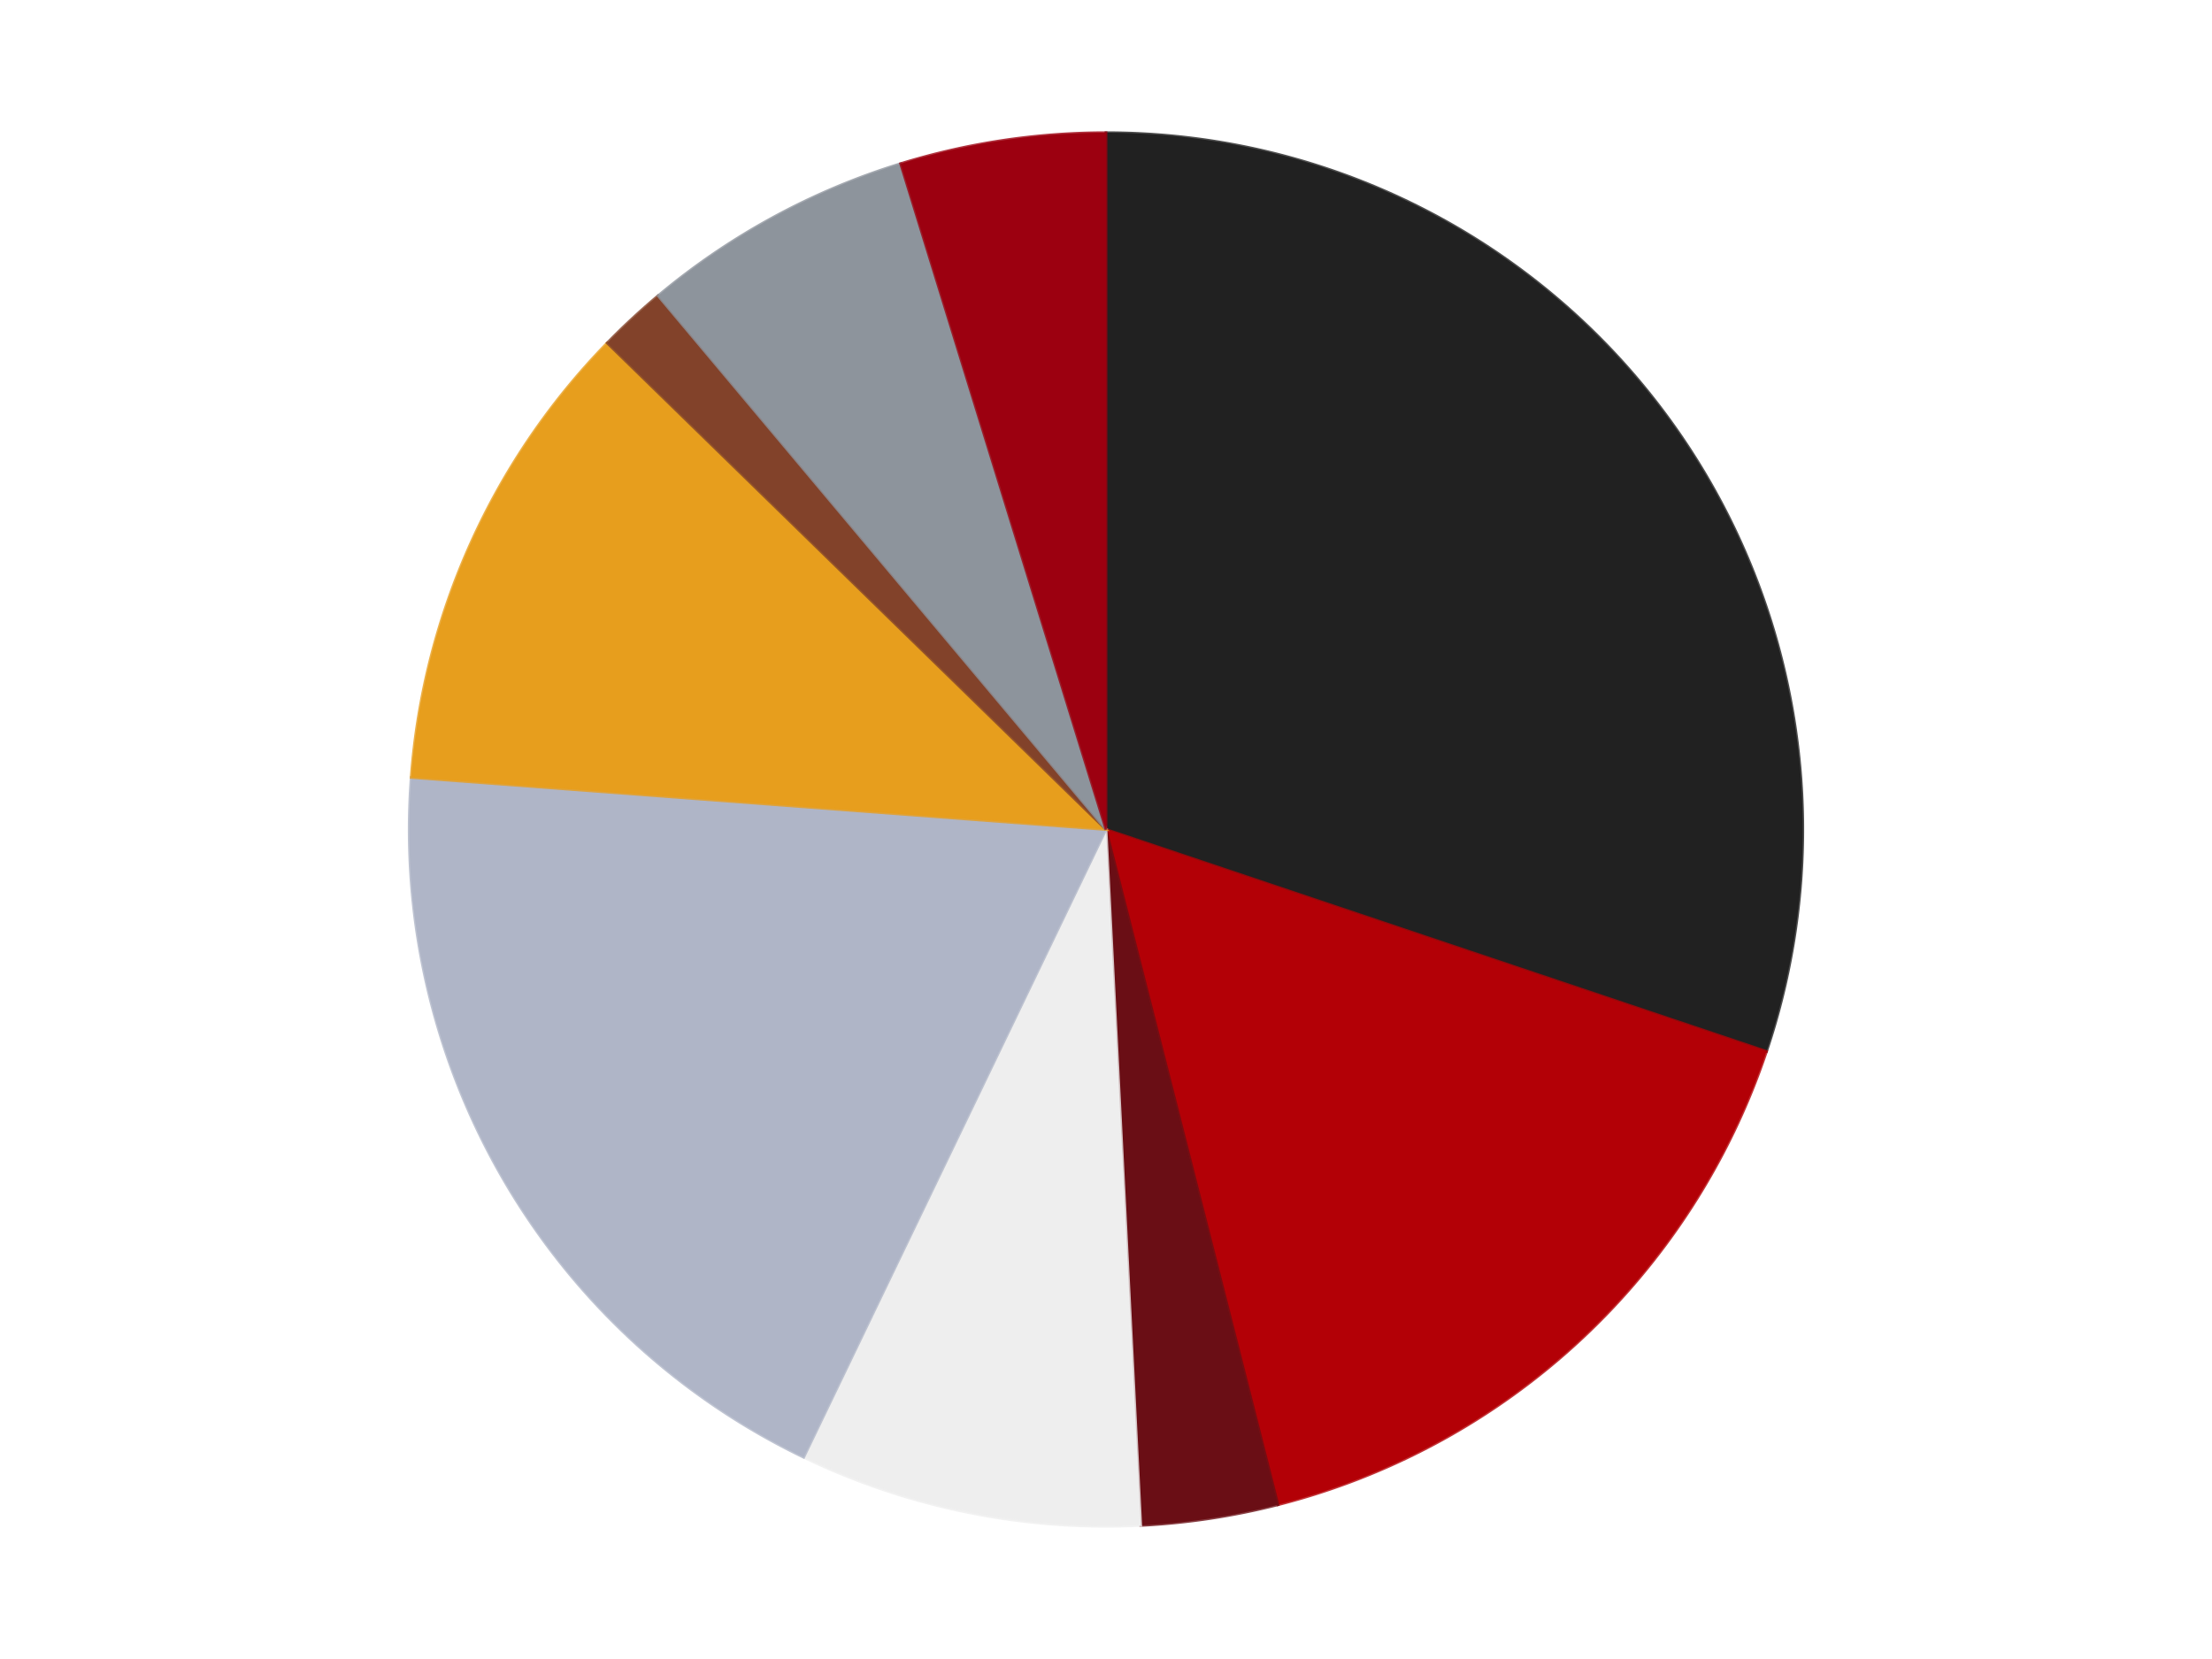
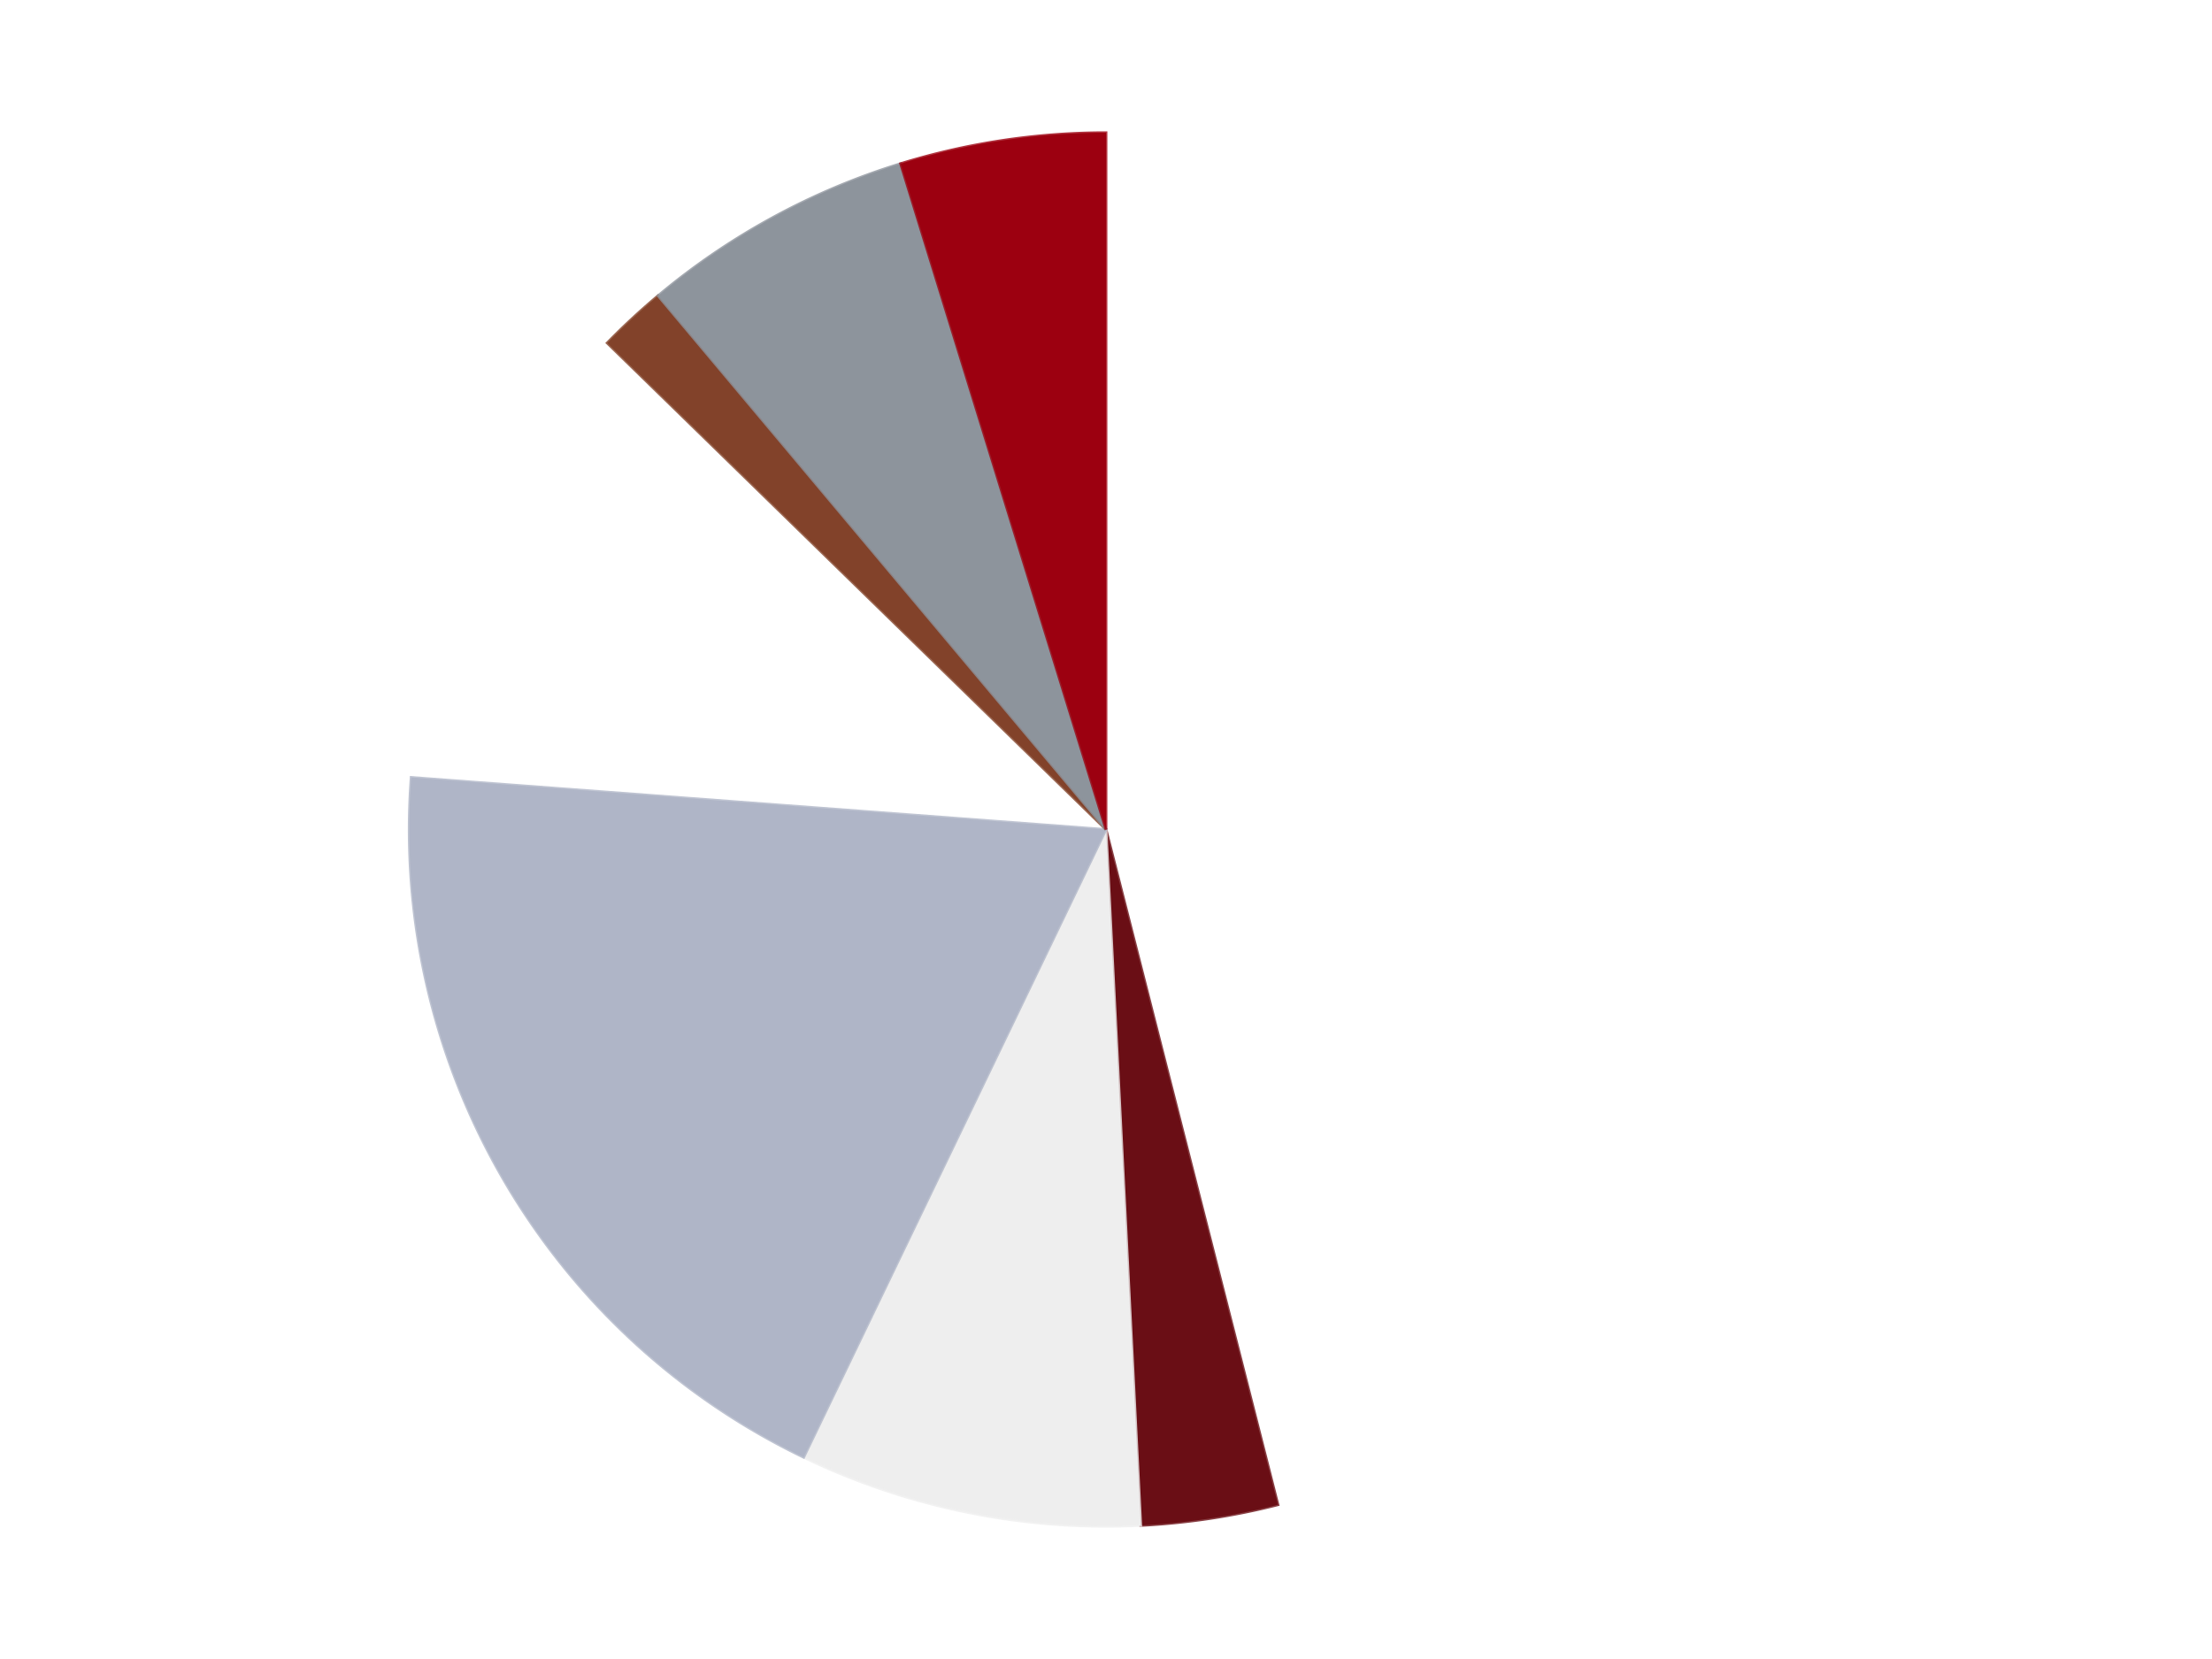
<svg xmlns="http://www.w3.org/2000/svg" xmlns:xlink="http://www.w3.org/1999/xlink" id="chart-196824cc-baad-44c3-8ff7-b7b002c28e38" class="pygal-chart" viewBox="0 0 800 600">
  <defs>
    <style type="text/css">#chart-196824cc-baad-44c3-8ff7-b7b002c28e38{-webkit-user-select:none;-webkit-font-smoothing:antialiased;font-family:Consolas,"Liberation Mono",Menlo,Courier,monospace}#chart-196824cc-baad-44c3-8ff7-b7b002c28e38 .title{font-family:Consolas,"Liberation Mono",Menlo,Courier,monospace;font-size:16px}#chart-196824cc-baad-44c3-8ff7-b7b002c28e38 .legends .legend text{font-family:Consolas,"Liberation Mono",Menlo,Courier,monospace;font-size:14px}#chart-196824cc-baad-44c3-8ff7-b7b002c28e38 .axis text{font-family:Consolas,"Liberation Mono",Menlo,Courier,monospace;font-size:10px}#chart-196824cc-baad-44c3-8ff7-b7b002c28e38 .axis text.major{font-family:Consolas,"Liberation Mono",Menlo,Courier,monospace;font-size:10px}#chart-196824cc-baad-44c3-8ff7-b7b002c28e38 .text-overlay text.value{font-family:Consolas,"Liberation Mono",Menlo,Courier,monospace;font-size:16px}#chart-196824cc-baad-44c3-8ff7-b7b002c28e38 .text-overlay text.label{font-family:Consolas,"Liberation Mono",Menlo,Courier,monospace;font-size:10px}#chart-196824cc-baad-44c3-8ff7-b7b002c28e38 .tooltip{font-family:Consolas,"Liberation Mono",Menlo,Courier,monospace;font-size:14px}#chart-196824cc-baad-44c3-8ff7-b7b002c28e38 text.no_data{font-family:Consolas,"Liberation Mono",Menlo,Courier,monospace;font-size:64px}
#chart-196824cc-baad-44c3-8ff7-b7b002c28e38{background-color:transparent}#chart-196824cc-baad-44c3-8ff7-b7b002c28e38 path,#chart-196824cc-baad-44c3-8ff7-b7b002c28e38 line,#chart-196824cc-baad-44c3-8ff7-b7b002c28e38 rect,#chart-196824cc-baad-44c3-8ff7-b7b002c28e38 circle{-webkit-transition:150ms;-moz-transition:150ms;transition:150ms}#chart-196824cc-baad-44c3-8ff7-b7b002c28e38 .graph &gt; .background{fill:transparent}#chart-196824cc-baad-44c3-8ff7-b7b002c28e38 .plot &gt; .background{fill:transparent}#chart-196824cc-baad-44c3-8ff7-b7b002c28e38 .graph{fill:rgba(0,0,0,.87)}#chart-196824cc-baad-44c3-8ff7-b7b002c28e38 text.no_data{fill:rgba(0,0,0,1)}#chart-196824cc-baad-44c3-8ff7-b7b002c28e38 .title{fill:rgba(0,0,0,1)}#chart-196824cc-baad-44c3-8ff7-b7b002c28e38 .legends .legend text{fill:rgba(0,0,0,.87)}#chart-196824cc-baad-44c3-8ff7-b7b002c28e38 .legends .legend:hover text{fill:rgba(0,0,0,1)}#chart-196824cc-baad-44c3-8ff7-b7b002c28e38 .axis .line{stroke:rgba(0,0,0,1)}#chart-196824cc-baad-44c3-8ff7-b7b002c28e38 .axis .guide.line{stroke:rgba(0,0,0,.54)}#chart-196824cc-baad-44c3-8ff7-b7b002c28e38 .axis .major.line{stroke:rgba(0,0,0,.87)}#chart-196824cc-baad-44c3-8ff7-b7b002c28e38 .axis text.major{fill:rgba(0,0,0,1)}#chart-196824cc-baad-44c3-8ff7-b7b002c28e38 .axis.y .guides:hover .guide.line,#chart-196824cc-baad-44c3-8ff7-b7b002c28e38 .line-graph .axis.x .guides:hover .guide.line,#chart-196824cc-baad-44c3-8ff7-b7b002c28e38 .stackedline-graph .axis.x .guides:hover .guide.line,#chart-196824cc-baad-44c3-8ff7-b7b002c28e38 .xy-graph .axis.x .guides:hover .guide.line{stroke:rgba(0,0,0,1)}#chart-196824cc-baad-44c3-8ff7-b7b002c28e38 .axis .guides:hover text{fill:rgba(0,0,0,1)}#chart-196824cc-baad-44c3-8ff7-b7b002c28e38 .reactive{fill-opacity:1.0;stroke-opacity:.8;stroke-width:1}#chart-196824cc-baad-44c3-8ff7-b7b002c28e38 .ci{stroke:rgba(0,0,0,.87)}#chart-196824cc-baad-44c3-8ff7-b7b002c28e38 .reactive.active,#chart-196824cc-baad-44c3-8ff7-b7b002c28e38 .active .reactive{fill-opacity:0.6;stroke-opacity:.9;stroke-width:4}#chart-196824cc-baad-44c3-8ff7-b7b002c28e38 .ci .reactive.active{stroke-width:1.5}#chart-196824cc-baad-44c3-8ff7-b7b002c28e38 .series text{fill:rgba(0,0,0,1)}#chart-196824cc-baad-44c3-8ff7-b7b002c28e38 .tooltip rect{fill:transparent;stroke:rgba(0,0,0,1);-webkit-transition:opacity 150ms;-moz-transition:opacity 150ms;transition:opacity 150ms}#chart-196824cc-baad-44c3-8ff7-b7b002c28e38 .tooltip .label{fill:rgba(0,0,0,.87)}#chart-196824cc-baad-44c3-8ff7-b7b002c28e38 .tooltip .label{fill:rgba(0,0,0,.87)}#chart-196824cc-baad-44c3-8ff7-b7b002c28e38 .tooltip .legend{font-size:.8em;fill:rgba(0,0,0,.54)}#chart-196824cc-baad-44c3-8ff7-b7b002c28e38 .tooltip .x_label{font-size:.6em;fill:rgba(0,0,0,1)}#chart-196824cc-baad-44c3-8ff7-b7b002c28e38 .tooltip .xlink{font-size:.5em;text-decoration:underline}#chart-196824cc-baad-44c3-8ff7-b7b002c28e38 .tooltip .value{font-size:1.5em}#chart-196824cc-baad-44c3-8ff7-b7b002c28e38 .bound{font-size:.5em}#chart-196824cc-baad-44c3-8ff7-b7b002c28e38 .max-value{font-size:.75em;fill:rgba(0,0,0,.54)}#chart-196824cc-baad-44c3-8ff7-b7b002c28e38 .map-element{fill:transparent;stroke:rgba(0,0,0,.54) !important}#chart-196824cc-baad-44c3-8ff7-b7b002c28e38 .map-element .reactive{fill-opacity:inherit;stroke-opacity:inherit}#chart-196824cc-baad-44c3-8ff7-b7b002c28e38 .color-0,#chart-196824cc-baad-44c3-8ff7-b7b002c28e38 .color-0 a:visited{stroke:#F44336;fill:#F44336}#chart-196824cc-baad-44c3-8ff7-b7b002c28e38 .color-1,#chart-196824cc-baad-44c3-8ff7-b7b002c28e38 .color-1 a:visited{stroke:#3F51B5;fill:#3F51B5}#chart-196824cc-baad-44c3-8ff7-b7b002c28e38 .color-2,#chart-196824cc-baad-44c3-8ff7-b7b002c28e38 .color-2 a:visited{stroke:#009688;fill:#009688}#chart-196824cc-baad-44c3-8ff7-b7b002c28e38 .color-3,#chart-196824cc-baad-44c3-8ff7-b7b002c28e38 .color-3 a:visited{stroke:#FFC107;fill:#FFC107}#chart-196824cc-baad-44c3-8ff7-b7b002c28e38 .color-4,#chart-196824cc-baad-44c3-8ff7-b7b002c28e38 .color-4 a:visited{stroke:#FF5722;fill:#FF5722}#chart-196824cc-baad-44c3-8ff7-b7b002c28e38 .color-5,#chart-196824cc-baad-44c3-8ff7-b7b002c28e38 .color-5 a:visited{stroke:#9C27B0;fill:#9C27B0}#chart-196824cc-baad-44c3-8ff7-b7b002c28e38 .color-6,#chart-196824cc-baad-44c3-8ff7-b7b002c28e38 .color-6 a:visited{stroke:#03A9F4;fill:#03A9F4}#chart-196824cc-baad-44c3-8ff7-b7b002c28e38 .color-7,#chart-196824cc-baad-44c3-8ff7-b7b002c28e38 .color-7 a:visited{stroke:#8BC34A;fill:#8BC34A}#chart-196824cc-baad-44c3-8ff7-b7b002c28e38 .color-8,#chart-196824cc-baad-44c3-8ff7-b7b002c28e38 .color-8 a:visited{stroke:#FF9800;fill:#FF9800}#chart-196824cc-baad-44c3-8ff7-b7b002c28e38 .text-overlay .color-0 text{fill:black}#chart-196824cc-baad-44c3-8ff7-b7b002c28e38 .text-overlay .color-1 text{fill:black}#chart-196824cc-baad-44c3-8ff7-b7b002c28e38 .text-overlay .color-2 text{fill:black}#chart-196824cc-baad-44c3-8ff7-b7b002c28e38 .text-overlay .color-3 text{fill:black}#chart-196824cc-baad-44c3-8ff7-b7b002c28e38 .text-overlay .color-4 text{fill:black}#chart-196824cc-baad-44c3-8ff7-b7b002c28e38 .text-overlay .color-5 text{fill:black}#chart-196824cc-baad-44c3-8ff7-b7b002c28e38 .text-overlay .color-6 text{fill:black}#chart-196824cc-baad-44c3-8ff7-b7b002c28e38 .text-overlay .color-7 text{fill:black}#chart-196824cc-baad-44c3-8ff7-b7b002c28e38 .text-overlay .color-8 text{fill:black}
#chart-196824cc-baad-44c3-8ff7-b7b002c28e38 text.no_data{text-anchor:middle}#chart-196824cc-baad-44c3-8ff7-b7b002c28e38 .guide.line{fill:none}#chart-196824cc-baad-44c3-8ff7-b7b002c28e38 .centered{text-anchor:middle}#chart-196824cc-baad-44c3-8ff7-b7b002c28e38 .title{text-anchor:middle}#chart-196824cc-baad-44c3-8ff7-b7b002c28e38 .legends .legend text{fill-opacity:1}#chart-196824cc-baad-44c3-8ff7-b7b002c28e38 .axis.x text{text-anchor:middle}#chart-196824cc-baad-44c3-8ff7-b7b002c28e38 .axis.x:not(.web) text[transform]{text-anchor:start}#chart-196824cc-baad-44c3-8ff7-b7b002c28e38 .axis.x:not(.web) text[transform].backwards{text-anchor:end}#chart-196824cc-baad-44c3-8ff7-b7b002c28e38 .axis.y text{text-anchor:end}#chart-196824cc-baad-44c3-8ff7-b7b002c28e38 .axis.y text[transform].backwards{text-anchor:start}#chart-196824cc-baad-44c3-8ff7-b7b002c28e38 .axis.y2 text{text-anchor:start}#chart-196824cc-baad-44c3-8ff7-b7b002c28e38 .axis.y2 text[transform].backwards{text-anchor:end}#chart-196824cc-baad-44c3-8ff7-b7b002c28e38 .axis .guide.line{stroke-dasharray:4,4;stroke:black}#chart-196824cc-baad-44c3-8ff7-b7b002c28e38 .axis .major.guide.line{stroke-dasharray:6,6;stroke:black}#chart-196824cc-baad-44c3-8ff7-b7b002c28e38 .horizontal .axis.y .guide.line,#chart-196824cc-baad-44c3-8ff7-b7b002c28e38 .horizontal .axis.y2 .guide.line,#chart-196824cc-baad-44c3-8ff7-b7b002c28e38 .vertical .axis.x .guide.line{opacity:0}#chart-196824cc-baad-44c3-8ff7-b7b002c28e38 .horizontal .axis.always_show .guide.line,#chart-196824cc-baad-44c3-8ff7-b7b002c28e38 .vertical .axis.always_show .guide.line{opacity:1 !important}#chart-196824cc-baad-44c3-8ff7-b7b002c28e38 .axis.y .guides:hover .guide.line,#chart-196824cc-baad-44c3-8ff7-b7b002c28e38 .axis.y2 .guides:hover .guide.line,#chart-196824cc-baad-44c3-8ff7-b7b002c28e38 .axis.x .guides:hover .guide.line{opacity:1}#chart-196824cc-baad-44c3-8ff7-b7b002c28e38 .axis .guides:hover text{opacity:1}#chart-196824cc-baad-44c3-8ff7-b7b002c28e38 .nofill{fill:none}#chart-196824cc-baad-44c3-8ff7-b7b002c28e38 .subtle-fill{fill-opacity:.2}#chart-196824cc-baad-44c3-8ff7-b7b002c28e38 .dot{stroke-width:1px;fill-opacity:1;stroke-opacity:1}#chart-196824cc-baad-44c3-8ff7-b7b002c28e38 .dot.active{stroke-width:5px}#chart-196824cc-baad-44c3-8ff7-b7b002c28e38 .dot.negative{fill:transparent}#chart-196824cc-baad-44c3-8ff7-b7b002c28e38 text,#chart-196824cc-baad-44c3-8ff7-b7b002c28e38 tspan{stroke:none !important}#chart-196824cc-baad-44c3-8ff7-b7b002c28e38 .series text.active{opacity:1}#chart-196824cc-baad-44c3-8ff7-b7b002c28e38 .tooltip rect{fill-opacity:.95;stroke-width:.5}#chart-196824cc-baad-44c3-8ff7-b7b002c28e38 .tooltip text{fill-opacity:1}#chart-196824cc-baad-44c3-8ff7-b7b002c28e38 .showable{visibility:hidden}#chart-196824cc-baad-44c3-8ff7-b7b002c28e38 .showable.shown{visibility:visible}#chart-196824cc-baad-44c3-8ff7-b7b002c28e38 .gauge-background{fill:rgba(229,229,229,1);stroke:none}#chart-196824cc-baad-44c3-8ff7-b7b002c28e38 .bg-lines{stroke:transparent;stroke-width:2px}</style>
    <script type="text/javascript">window.pygal = window.pygal || {};window.pygal.config = window.pygal.config || {};window.pygal.config['196824cc-baad-44c3-8ff7-b7b002c28e38'] = {"allow_interruptions": false, "box_mode": "extremes", "classes": ["pygal-chart"], "css": ["file://style.css", "file://graph.css"], "defs": [], "disable_xml_declaration": false, "dots_size": 2.5, "dynamic_print_values": false, "explicit_size": false, "fill": false, "force_uri_protocol": "https", "formatter": null, "half_pie": false, "height": 600, "include_x_axis": false, "inner_radius": 0, "interpolate": null, "interpolation_parameters": {}, "interpolation_precision": 250, "inverse_y_axis": false, "js": ["//kozea.github.io/pygal.js/2.0.x/pygal-tooltips.min.js"], "legend_at_bottom": false, "legend_at_bottom_columns": null, "legend_box_size": 12, "logarithmic": false, "margin": 20, "margin_bottom": null, "margin_left": null, "margin_right": null, "margin_top": null, "max_scale": 16, "min_scale": 4, "missing_value_fill_truncation": "x", "no_data_text": "No data", "no_prefix": false, "order_min": null, "pretty_print": false, "print_labels": false, "print_values": false, "print_values_position": "center", "print_zeroes": true, "range": null, "rounded_bars": null, "secondary_range": null, "show_dots": true, "show_legend": false, "show_minor_x_labels": true, "show_minor_y_labels": true, "show_only_major_dots": false, "show_x_guides": false, "show_x_labels": true, "show_y_guides": true, "show_y_labels": true, "spacing": 10, "stack_from_top": false, "strict": false, "stroke": true, "stroke_style": null, "style": {"background": "transparent", "ci_colors": [], "colors": ["#F44336", "#3F51B5", "#009688", "#FFC107", "#FF5722", "#9C27B0", "#03A9F4", "#8BC34A", "#FF9800", "#E91E63", "#2196F3", "#4CAF50", "#FFEB3B", "#673AB7", "#00BCD4", "#CDDC39", "#9E9E9E", "#607D8B"], "dot_opacity": "1", "font_family": "Consolas, \"Liberation Mono\", Menlo, Courier, monospace", "foreground": "rgba(0, 0, 0, .87)", "foreground_strong": "rgba(0, 0, 0, 1)", "foreground_subtle": "rgba(0, 0, 0, .54)", "guide_stroke_color": "black", "guide_stroke_dasharray": "4,4", "label_font_family": "Consolas, \"Liberation Mono\", Menlo, Courier, monospace", "label_font_size": 10, "legend_font_family": "Consolas, \"Liberation Mono\", Menlo, Courier, monospace", "legend_font_size": 14, "major_guide_stroke_color": "black", "major_guide_stroke_dasharray": "6,6", "major_label_font_family": "Consolas, \"Liberation Mono\", Menlo, Courier, monospace", "major_label_font_size": 10, "no_data_font_family": "Consolas, \"Liberation Mono\", Menlo, Courier, monospace", "no_data_font_size": 64, "opacity": "1.0", "opacity_hover": "0.6", "plot_background": "transparent", "stroke_opacity": ".8", "stroke_opacity_hover": ".9", "stroke_width": "1", "stroke_width_hover": "4", "title_font_family": "Consolas, \"Liberation Mono\", Menlo, Courier, monospace", "title_font_size": 16, "tooltip_font_family": "Consolas, \"Liberation Mono\", Menlo, Courier, monospace", "tooltip_font_size": 14, "transition": "150ms", "value_background": "rgba(229, 229, 229, 1)", "value_colors": [], "value_font_family": "Consolas, \"Liberation Mono\", Menlo, Courier, monospace", "value_font_size": 16, "value_label_font_family": "Consolas, \"Liberation Mono\", Menlo, Courier, monospace", "value_label_font_size": 10}, "title": null, "tooltip_border_radius": 0, "tooltip_fancy_mode": true, "truncate_label": null, "truncate_legend": null, "width": 800, "x_label_rotation": 0, "x_labels": null, "x_labels_major": null, "x_labels_major_count": null, "x_labels_major_every": null, "x_title": null, "xrange": null, "y_label_rotation": 0, "y_labels": null, "y_labels_major": null, "y_labels_major_count": null, "y_labels_major_every": null, "y_title": null, "zero": 0, "legends": ["Black", "Red", "Dark Red", "Trans-Clear", "Light Bluish Gray", "Pearl Gold", "Reddish Brown", "Flat Silver", "Trans-Red"]}</script>
    <script type="text/javascript" xlink:href="https://kozea.github.io/pygal.js/2.0.x/pygal-tooltips.min.js" />
  </defs>
  <title>Pygal</title>
  <g class="graph pie-graph vertical">
    <rect x="0" y="0" width="800" height="600" class="background" />
    <g transform="translate(20, 20)" class="plot">
      <rect x="0" y="0" width="760" height="560" class="background" />
      <g class="series serie-0 color-0">
        <g class="slices">
          <g class="slice" style="fill: #212121; stroke: #212121">
-             <path d="M380 28 A252 252 0 0 1 618.878 360.259 L380 280 A0 0 0 0 0 380 280 z" class="slice reactive tooltip-trigger" />
            <desc class="value">19</desc>
            <desc class="x centered">482.3041887201979</desc>
            <desc class="y centered">206.44829729841646</desc>
          </g>
        </g>
      </g>
      <g class="series serie-1 color-1">
        <g class="slices">
          <g class="slice" style="fill: #B30006; stroke: #B30006">
-             <path d="M618.878 360.259 A252 252 0 0 1 442.183 524.207 L380 280 A0 0 0 0 0 380 280 z" class="slice reactive tooltip-trigger" />
            <desc class="value">10</desc>
            <desc class="x centered">465.70176495913586</desc>
            <desc class="y centered">372.36453585055807</desc>
          </g>
        </g>
      </g>
      <g class="series serie-2 color-2">
        <g class="slices">
          <g class="slice" style="fill: #6A0E15; stroke: #6A0E15">
            <path d="M442.183 524.207 A252 252 0 0 1 392.561 531.687 L380 280 A0 0 0 0 0 380 280 z" class="slice reactive tooltip-trigger" />
            <desc class="value">2</desc>
            <desc class="x centered">398.779325538198</desc>
            <desc class="y centered">404.5926841043662</desc>
          </g>
        </g>
      </g>
      <g class="series serie-3 color-3">
        <g class="slices">
          <g class="slice" style="fill: #EEEEEE; stroke: #EEEEEE">
            <path d="M392.561 531.687 A252 252 0 0 1 270.661 507.044 L380 280 A0 0 0 0 0 380 280 z" class="slice reactive tooltip-trigger" />
            <desc class="value">5</desc>
            <desc class="x centered">355.0335859568759</desc>
            <desc class="y centered">403.50173346891654</desc>
          </g>
        </g>
      </g>
      <g class="series serie-4 color-4">
        <g class="slices">
          <g class="slice" style="fill: #AFB5C7; stroke: #AFB5C7">
            <path d="M270.661 507.044 A252 252 0 0 1 128.705 261.168 L380 280 A0 0 0 0 0 380 280 z" class="slice reactive tooltip-trigger" />
            <desc class="value">12</desc>
            <desc class="x centered">270.8807991231608</desc>
            <desc class="y centered">343.00000000000006</desc>
          </g>
        </g>
      </g>
      <g class="series serie-5 color-5">
        <g class="slices">
          <g class="slice" style="fill: #E79E1D; stroke: #E79E1D">
-             <path d="M128.705 261.168 A252 252 0 0 1 199.602 104.044 L380 280 A0 0 0 0 0 380 280 z" class="slice reactive tooltip-trigger" />
            <desc class="value">7</desc>
            <desc class="x centered">265.1502626087291</desc>
            <desc class="y centered">228.17782500554307</desc>
          </g>
        </g>
      </g>
      <g class="series serie-6 color-6">
        <g class="slices">
          <g class="slice" style="fill: #82422A; stroke: #82422A">
            <path d="M199.602 104.044 A252 252 0 0 1 218.018 86.957 L380 280 A0 0 0 0 0 380 280 z" class="slice reactive tooltip-trigger" />
            <desc class="value">1</desc>
            <desc class="x centered">294.2982350408641</desc>
            <desc class="y centered">187.63546414944193</desc>
          </g>
        </g>
      </g>
      <g class="series serie-7 color-7">
        <g class="slices">
          <g class="slice" style="fill: #8D949C; stroke: #8D949C">
-             <path d="M218.018 86.957 A252 252 0 0 1 305.722 39.196 L380 280 A0 0 0 0 0 380 280 z" class="slice reactive tooltip-trigger" />
+             <path d="M218.018 86.957 A252 252 0 0 1 305.722 39.196 A0 0 0 0 0 380 280 z" class="slice reactive tooltip-trigger" />
            <desc class="value">4</desc>
            <desc class="x centered">319.73999869371386</desc>
            <desc class="y centered">169.34408175535123</desc>
          </g>
        </g>
      </g>
      <g class="series serie-8 color-8">
        <g class="slices">
          <g class="slice" style="fill: #9C0010; stroke: #9C0010">
            <path d="M305.722 39.196 A252 252 0 0 1 380 28 L380 280 A0 0 0 0 0 380 280 z" class="slice reactive tooltip-trigger" />
            <desc class="value">3</desc>
            <desc class="x centered">361.22067446180193</desc>
            <desc class="y centered">155.40731589563381</desc>
          </g>
        </g>
      </g>
    </g>
    <g class="titles" />
    <g transform="translate(20, 20)" class="plot overlay">
      <g class="series serie-0 color-0" />
      <g class="series serie-1 color-1" />
      <g class="series serie-2 color-2" />
      <g class="series serie-3 color-3" />
      <g class="series serie-4 color-4" />
      <g class="series serie-5 color-5" />
      <g class="series serie-6 color-6" />
      <g class="series serie-7 color-7" />
      <g class="series serie-8 color-8" />
    </g>
    <g transform="translate(20, 20)" class="plot text-overlay">
      <g class="series serie-0 color-0" />
      <g class="series serie-1 color-1" />
      <g class="series serie-2 color-2" />
      <g class="series serie-3 color-3" />
      <g class="series serie-4 color-4" />
      <g class="series serie-5 color-5" />
      <g class="series serie-6 color-6" />
      <g class="series serie-7 color-7" />
      <g class="series serie-8 color-8" />
    </g>
    <g transform="translate(20, 20)" class="plot tooltip-overlay">
      <g transform="translate(0 0)" style="opacity: 0" class="tooltip">
        <rect rx="0" ry="0" width="0" height="0" class="tooltip-box" />
        <g class="text" />
      </g>
    </g>
  </g>
</svg>